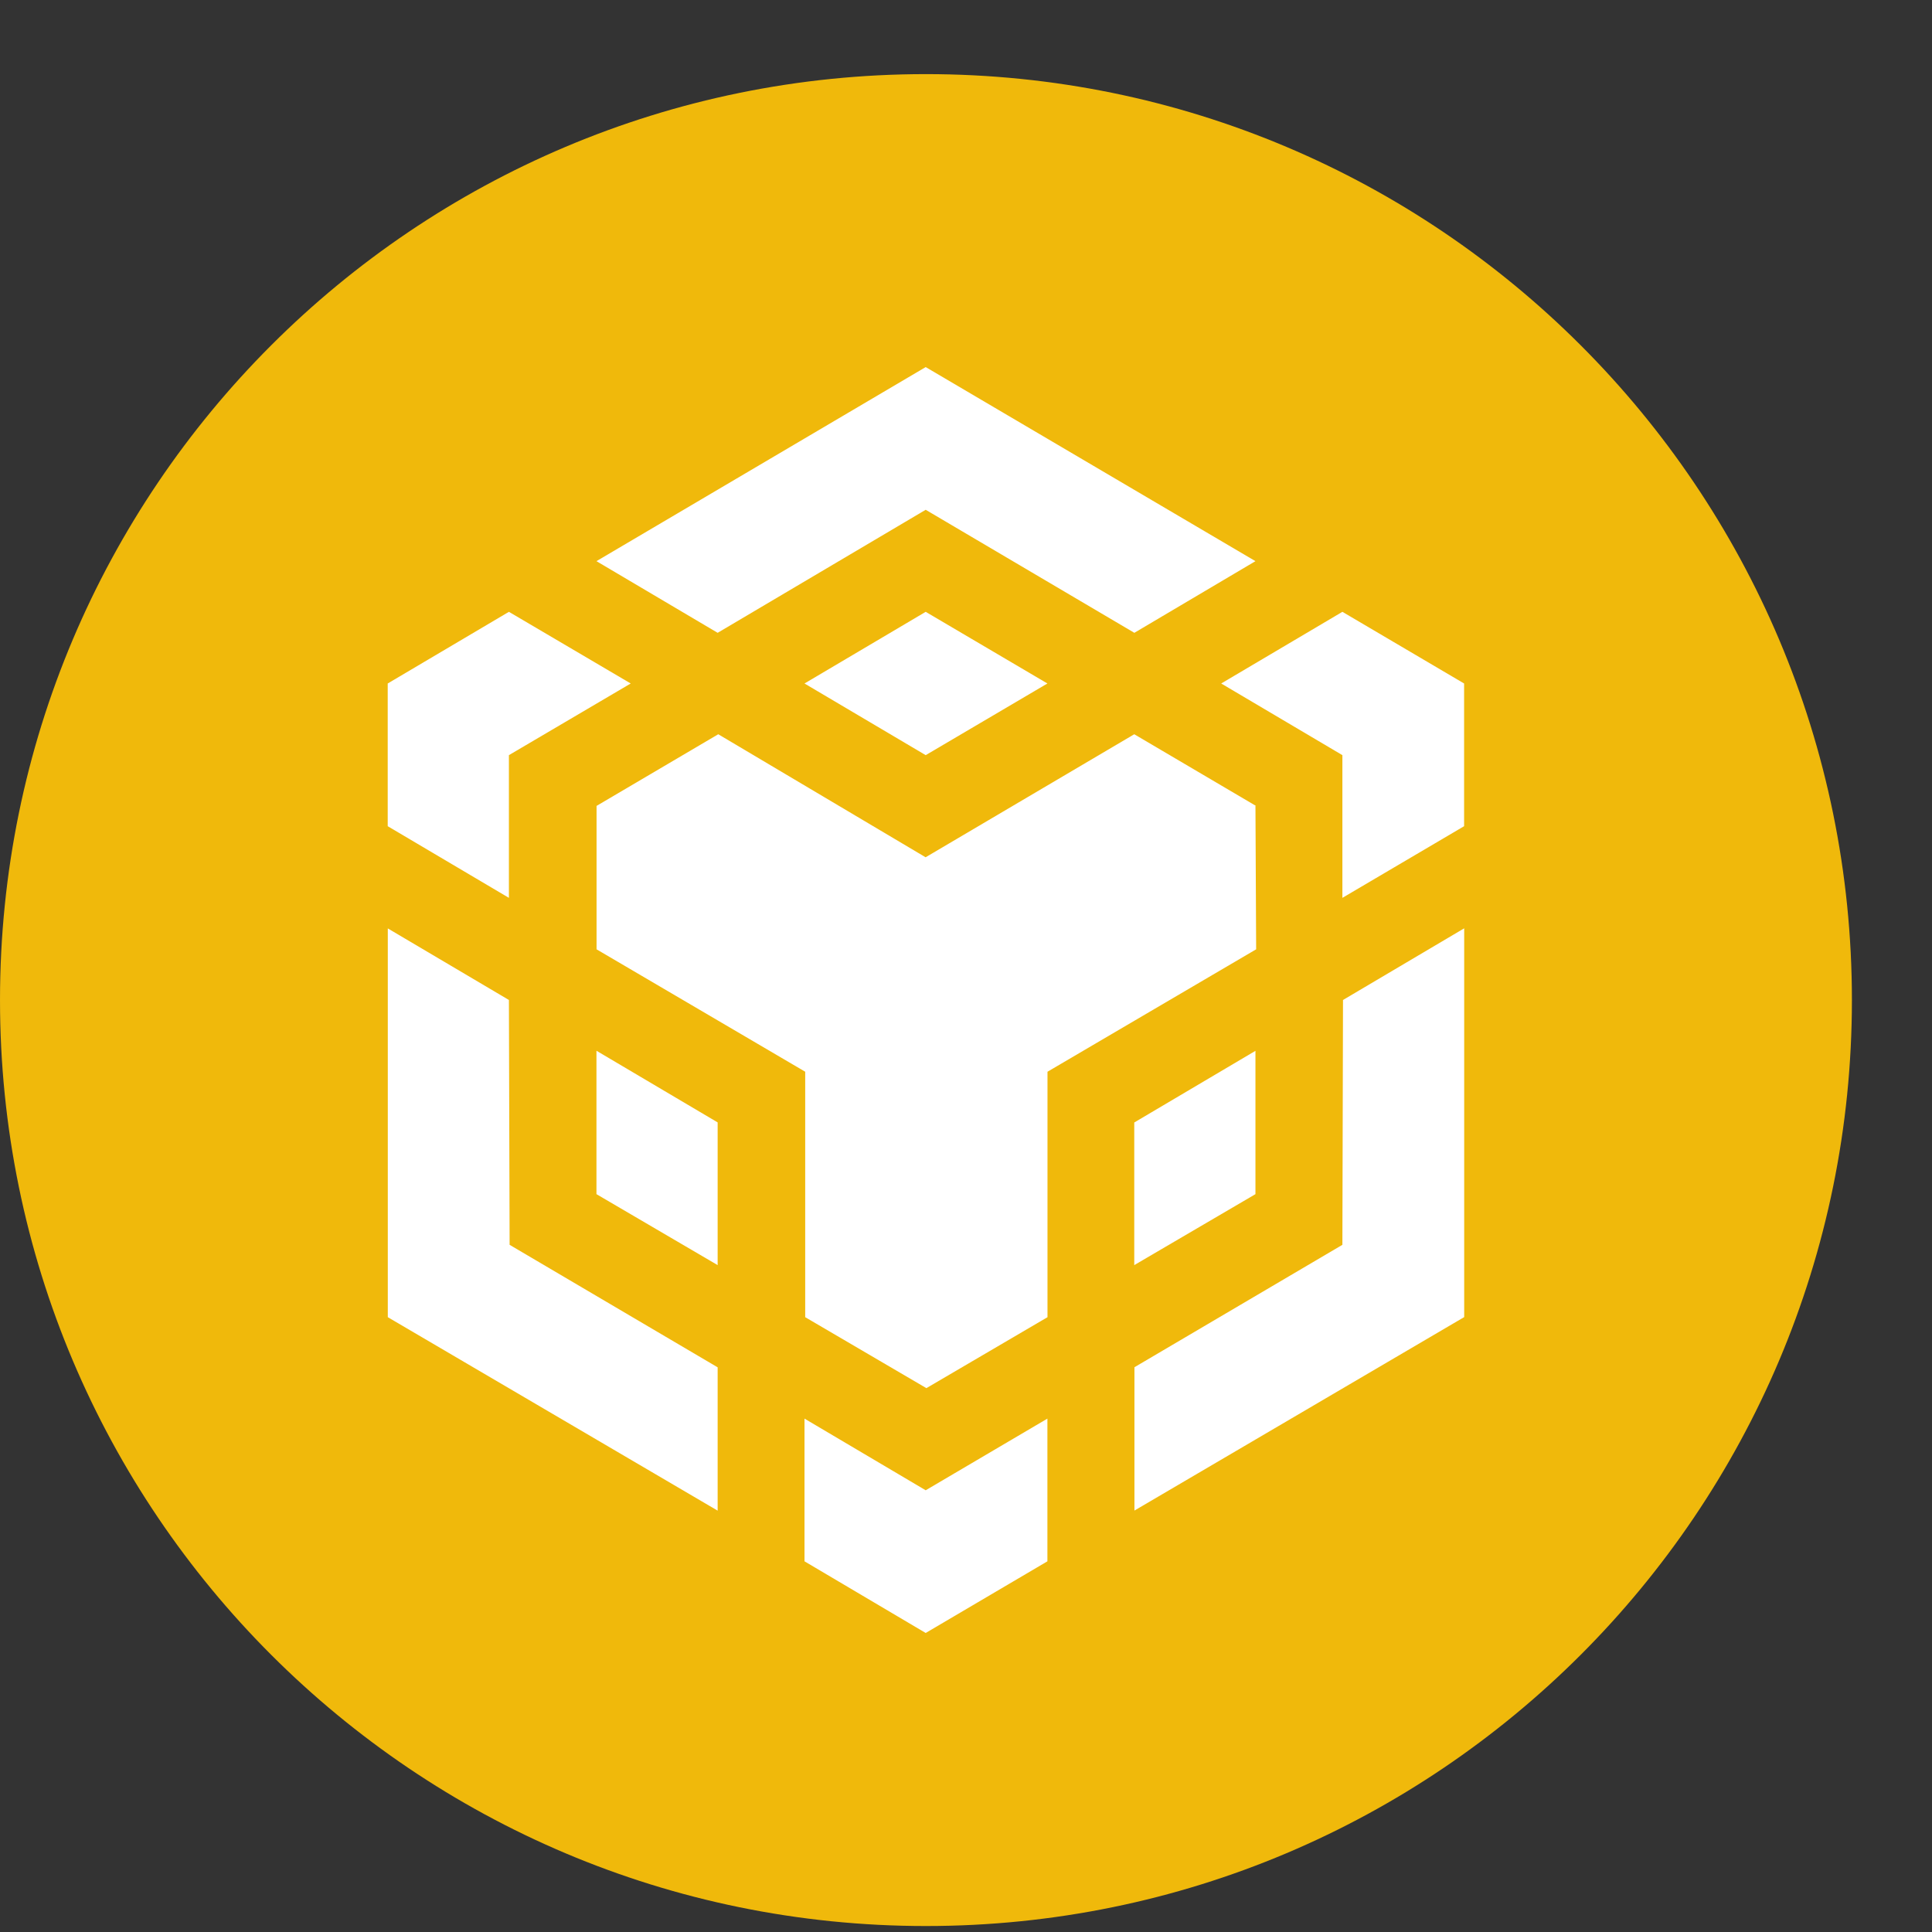
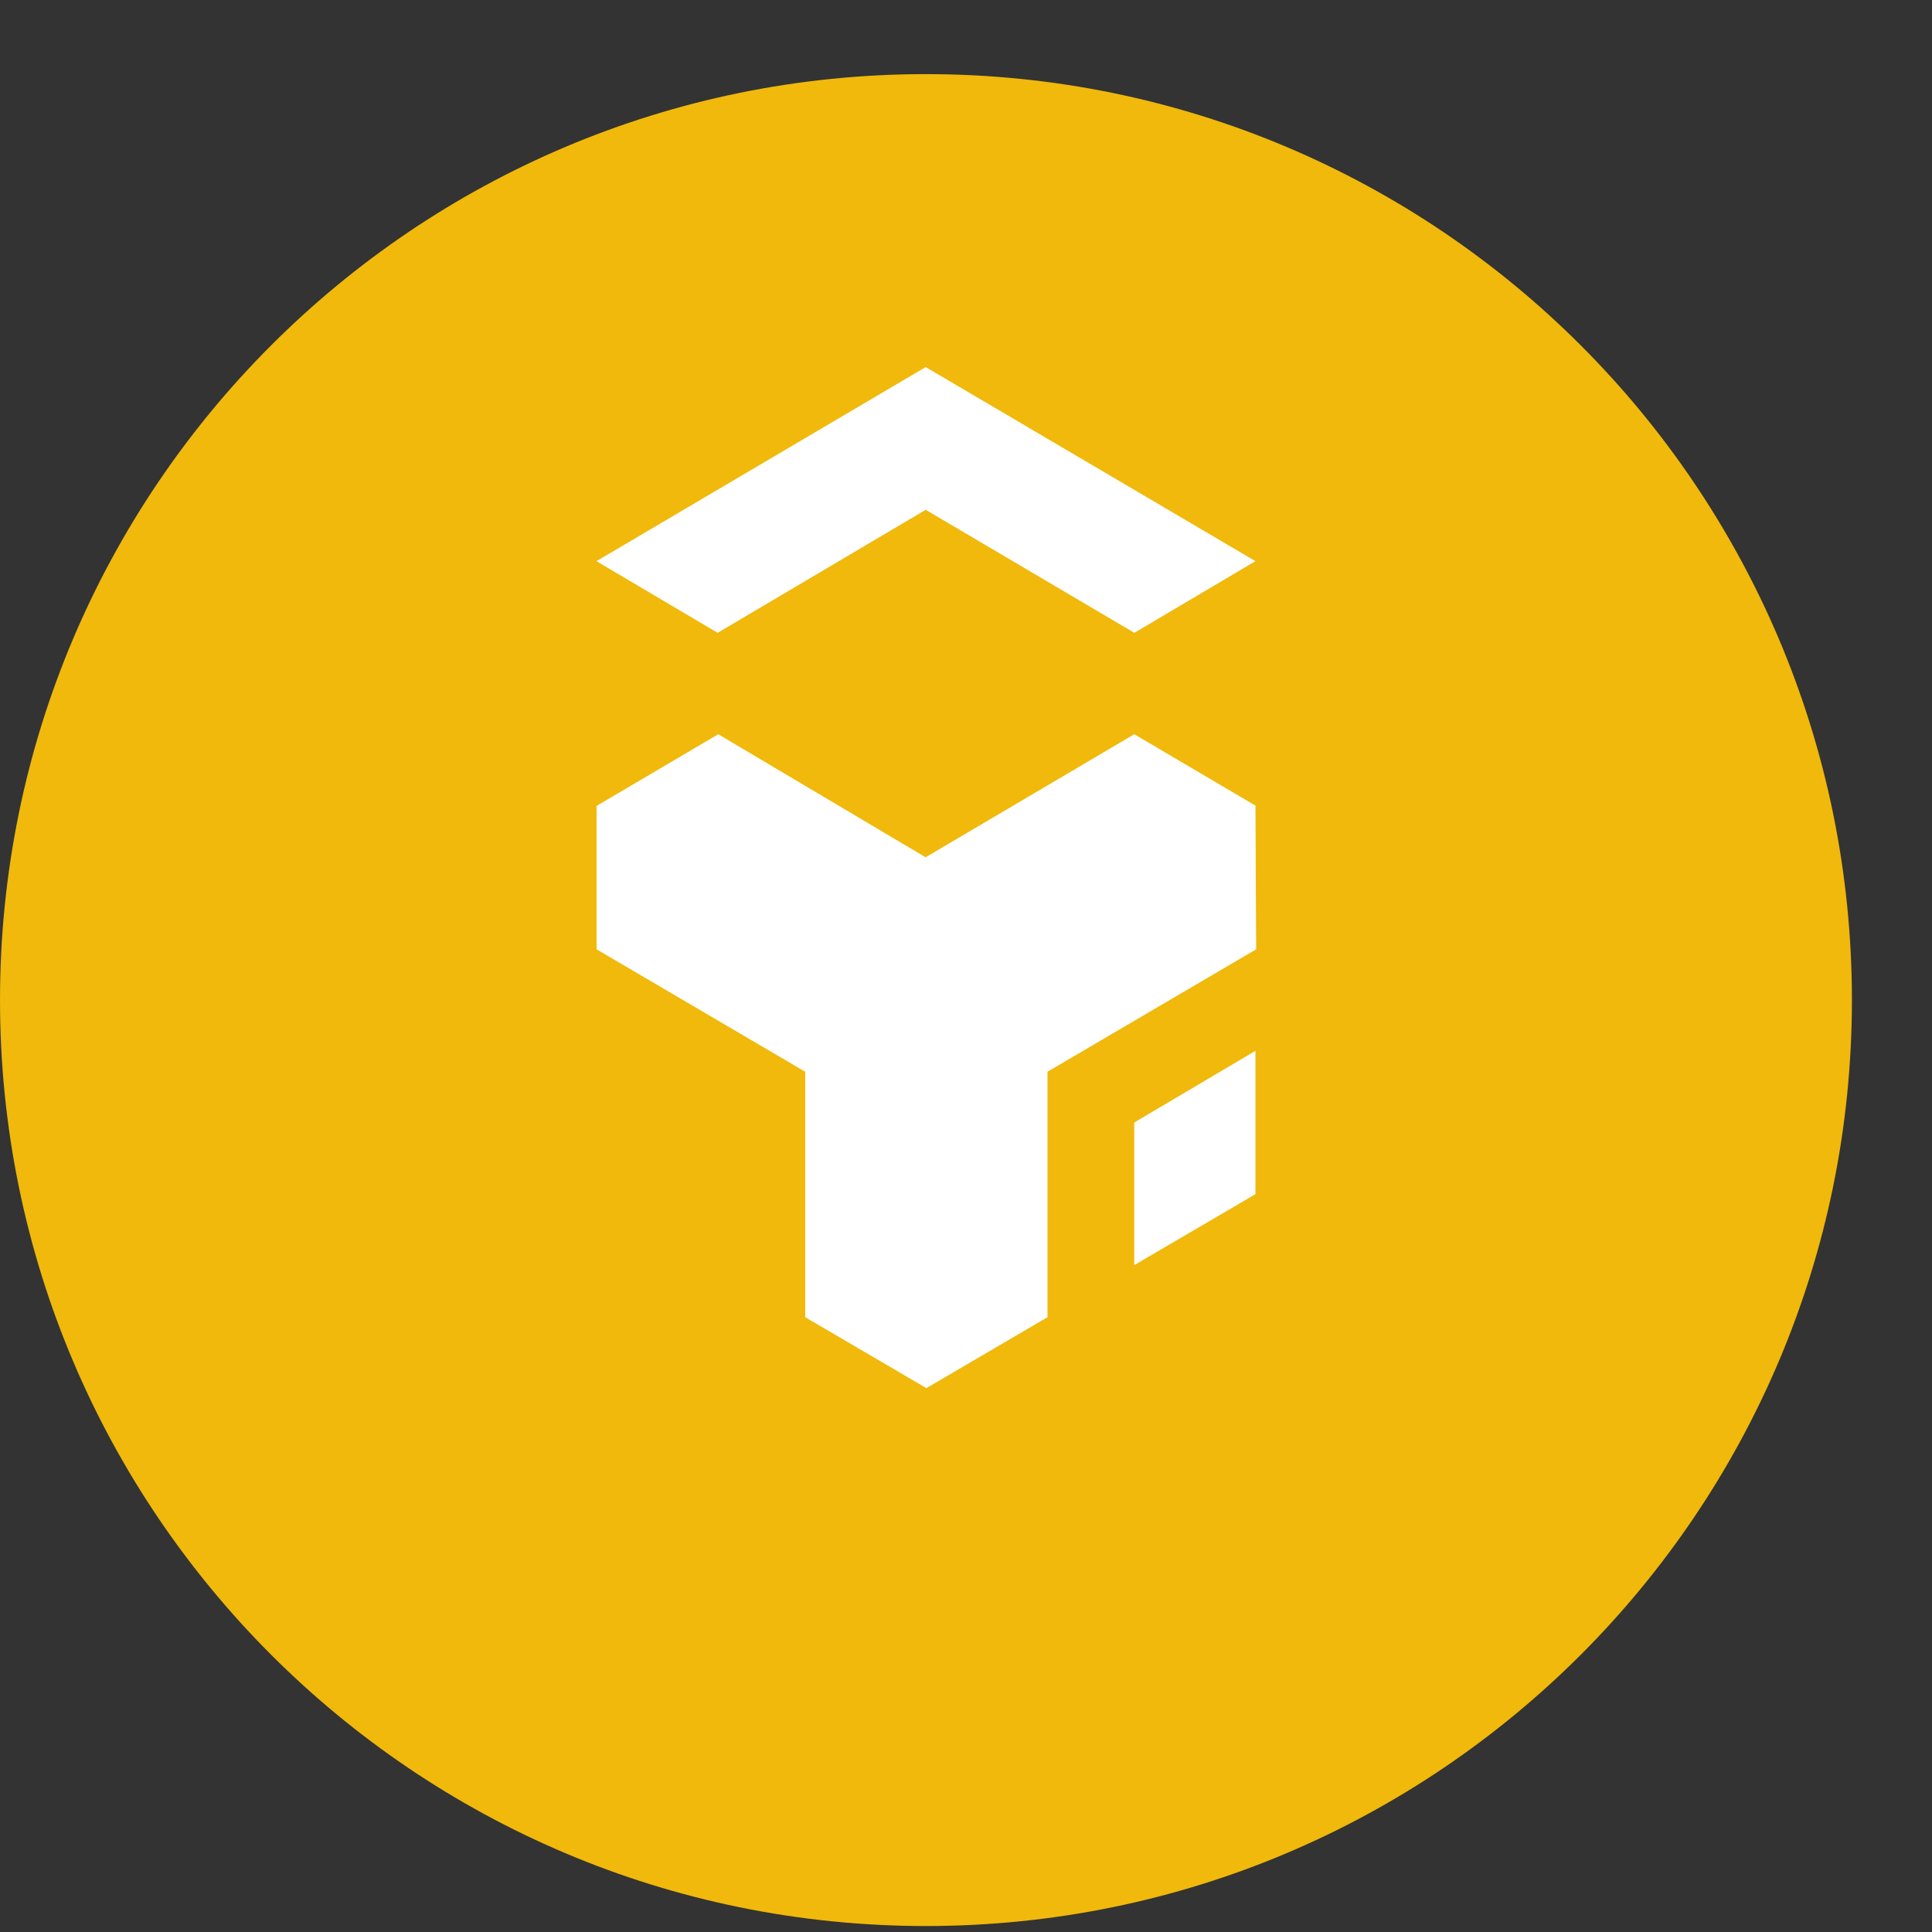
<svg xmlns="http://www.w3.org/2000/svg" width="22" height="22" viewBox="0 0 22 22" fill="none">
  <rect x="0" y="0" width="22" height="22" fill="#333333" stroke="none" />
  <path fill-rule="evenodd" clip-rule="evenodd" d="M10.544 0.844C16.368 0.844 21.088 5.564 21.088 11.388C21.088 17.211 16.368 21.932 10.544 21.932C4.72 21.932 6.10352e-05 17.211 6.10352e-05 11.388C6.10352e-05 5.564 4.72 0.844 10.544 0.844Z" fill="#F0B90B" />
-   <path d="M5.795 11.387L5.803 14.175L8.172 15.57V17.202L4.416 14.999V10.572L5.795 11.387ZM5.795 8.599V10.224L4.415 9.408V7.783L5.795 6.967L7.182 7.783L5.795 8.599ZM9.161 7.783L10.541 6.967L11.927 7.783L10.541 8.599L9.161 7.783Z" fill="white" />
-   <path d="M6.792 13.598V11.965L8.172 12.781V14.406L6.792 13.598ZM9.161 16.154L10.541 16.97L11.927 16.154V17.779L10.541 18.595L9.161 17.779V16.154ZM13.906 7.783L15.286 6.967L16.672 7.783V9.408L15.286 10.224V8.599L13.906 7.783ZM15.286 14.175L15.293 11.387L16.673 10.571V14.998L12.918 17.201V15.569L15.286 14.175Z" fill="white" />
  <path d="M14.296 13.598L12.916 14.406V12.782L14.296 11.966V13.598Z" fill="white" />
  <path d="M14.296 9.177L14.304 10.81L11.928 12.204V14.999L10.549 15.807L9.169 14.999V12.204L6.793 10.81V9.177L8.179 8.361L10.54 9.762L12.916 8.361L14.302 9.177H14.296ZM6.792 6.39L10.541 4.18L14.296 6.39L12.917 7.206L10.541 5.805L8.172 7.206L6.792 6.39Z" fill="white" />
</svg>